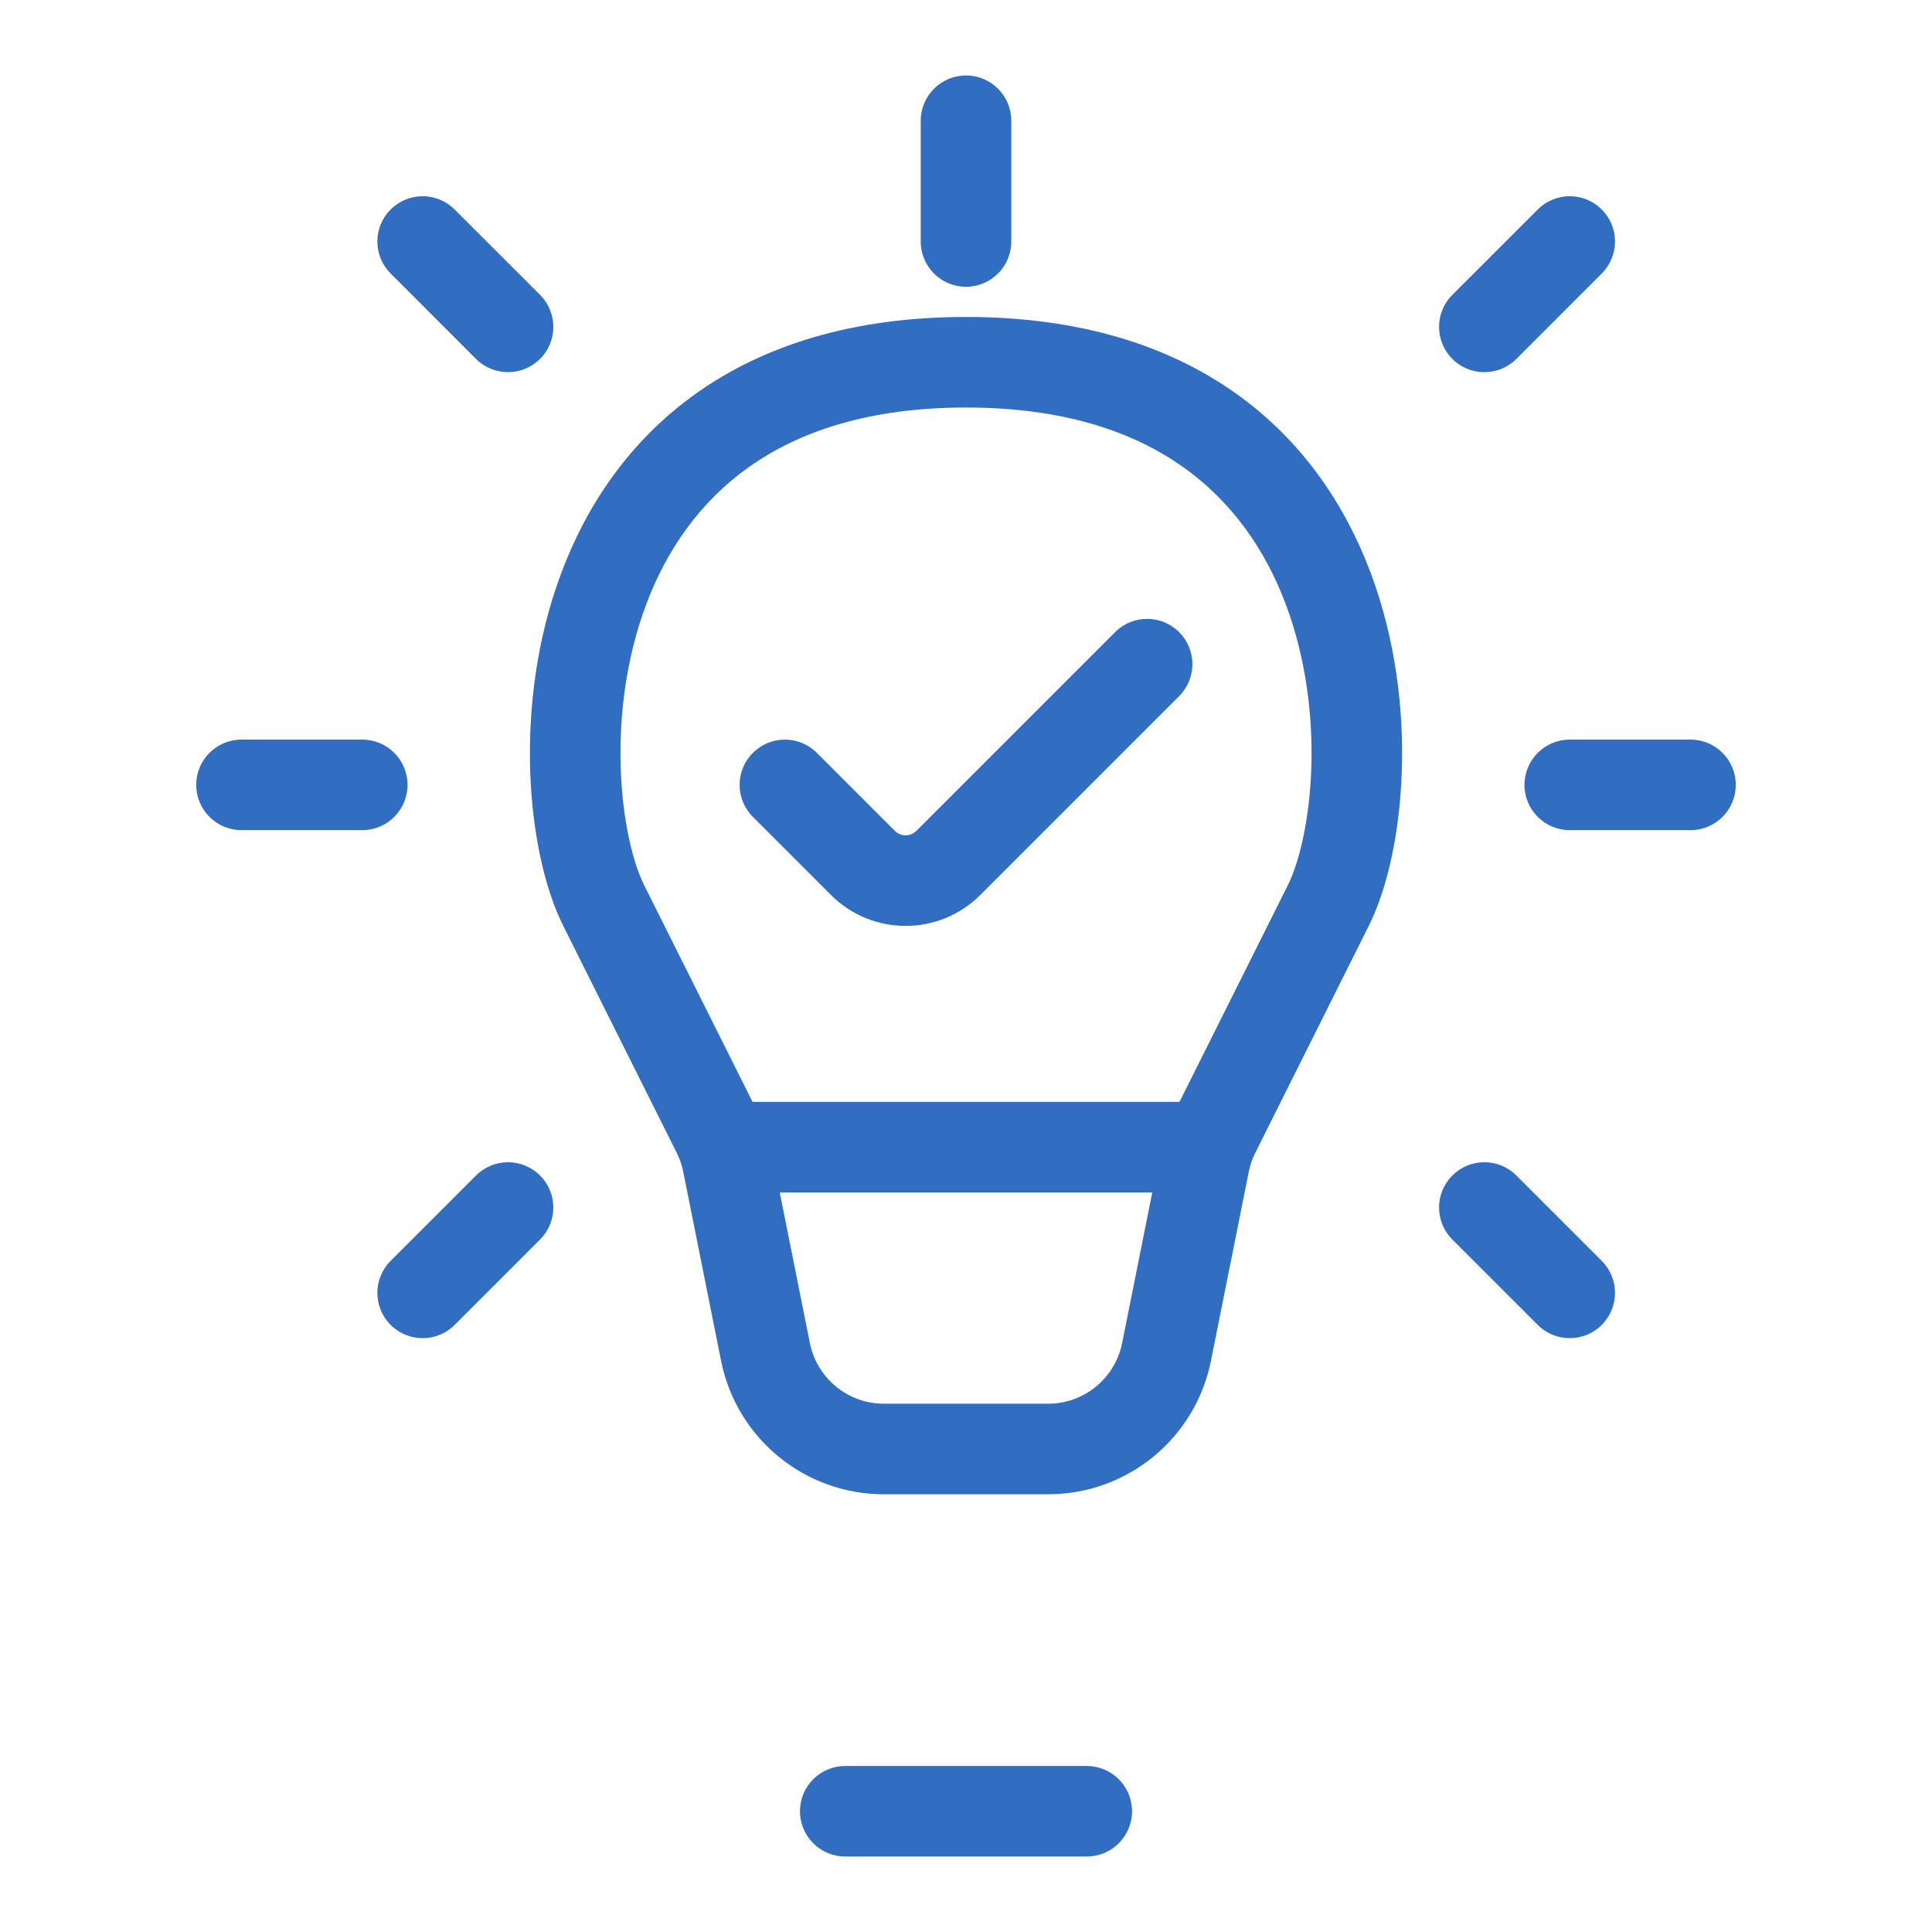
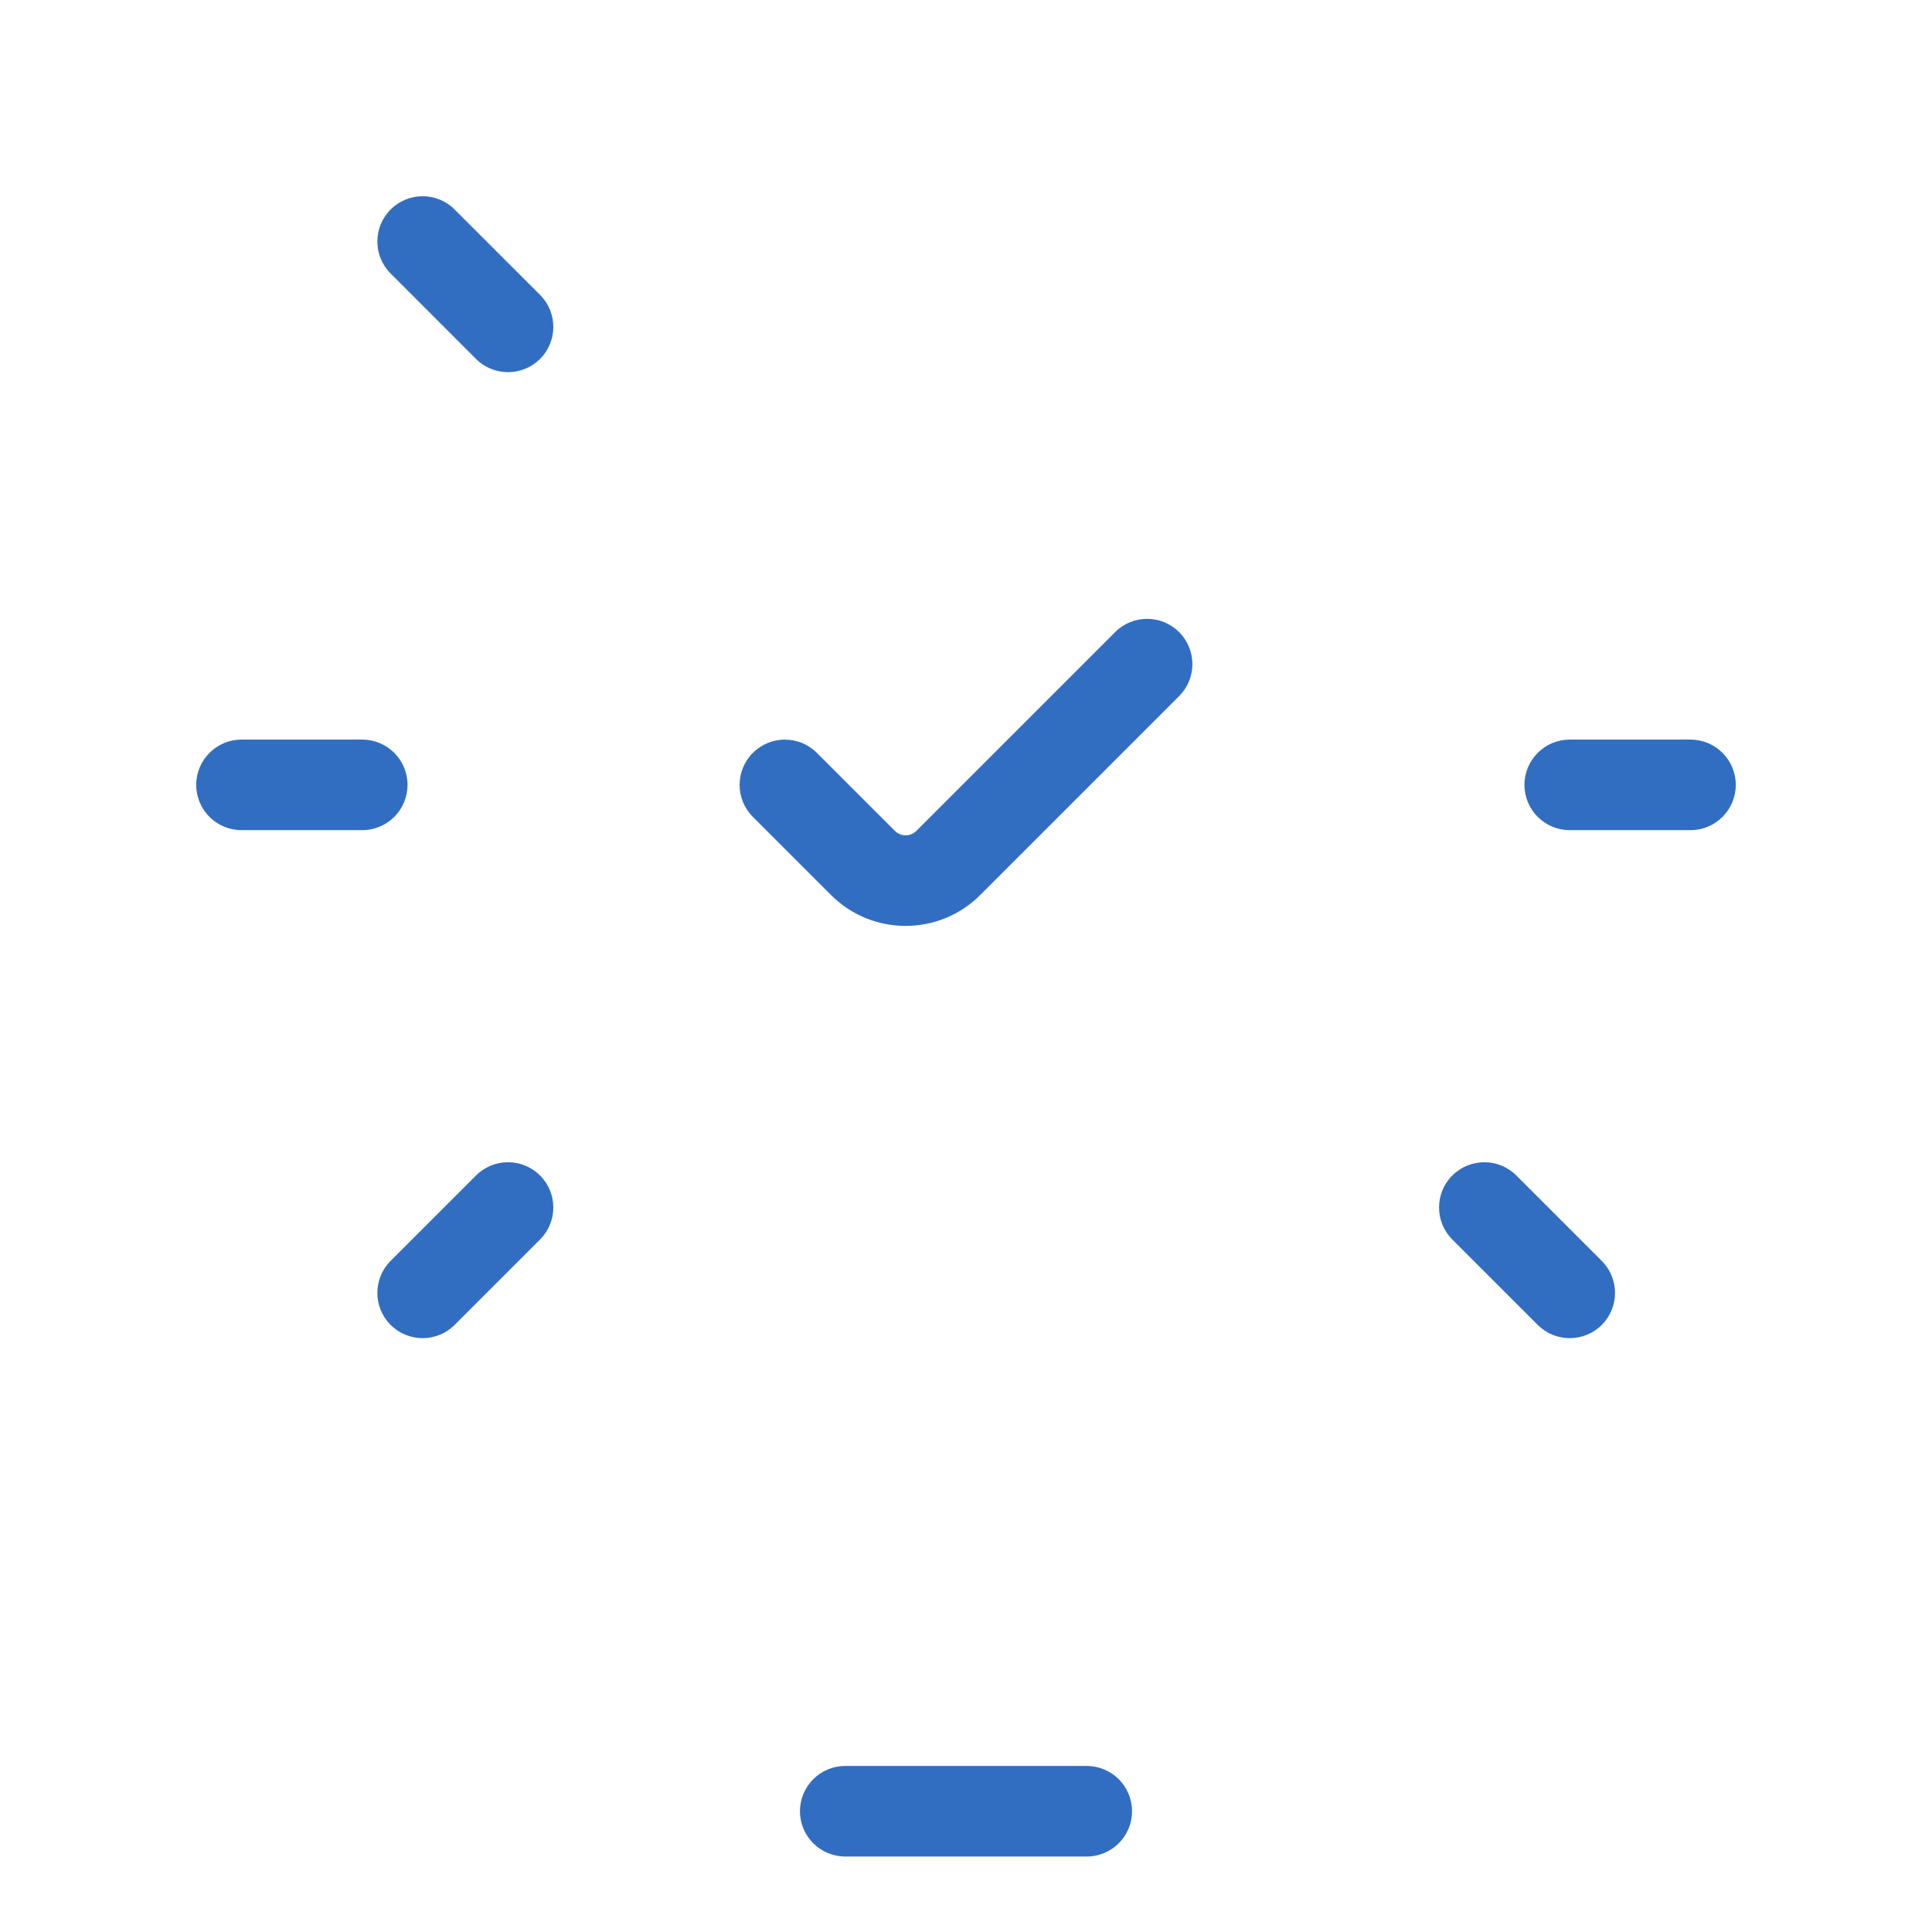
<svg xmlns="http://www.w3.org/2000/svg" width="32" height="32" viewBox="0 0 32 32" fill="none">
-   <path fill-rule="evenodd" clip-rule="evenodd" d="M11.535 6.513C12.65 5.722 14.121 5.25 16 5.25C17.879 5.25 19.35 5.722 20.465 6.513C21.578 7.303 22.285 8.374 22.702 9.487C23.118 10.595 23.252 11.758 23.218 12.775C23.185 13.779 22.985 14.707 22.671 15.335L20.79 19.097C20.741 19.196 20.705 19.3 20.683 19.41L20.057 22.539C19.8 23.825 18.671 24.75 17.36 24.75H14.64C13.329 24.75 12.2 23.825 11.943 22.539L11.317 19.41C11.295 19.3 11.259 19.196 11.21 19.097L9.329 15.335C9.015 14.707 8.815 13.779 8.782 12.775C8.748 11.758 8.882 10.595 9.298 9.487C9.715 8.374 10.422 7.303 11.535 6.513ZM10.281 12.725C10.31 13.596 10.485 14.293 10.671 14.665L12.552 18.426C12.661 18.645 12.74 18.876 12.788 19.116L13.414 22.245C13.531 22.829 14.044 23.25 14.64 23.25H17.36C17.956 23.25 18.469 22.829 18.586 22.245L19.212 19.116C19.26 18.876 19.339 18.645 19.448 18.426L21.329 14.665C21.515 14.293 21.69 13.596 21.719 12.725C21.748 11.867 21.632 10.905 21.298 10.013C20.965 9.126 20.422 8.322 19.597 7.737C18.775 7.153 17.621 6.75 16 6.75C14.379 6.75 13.225 7.153 12.403 7.737C11.578 8.322 11.035 9.126 10.702 10.013C10.368 10.905 10.252 11.867 10.281 12.725Z" fill="#316EC2" />
  <path fill-rule="evenodd" clip-rule="evenodd" d="M13.25 30C13.25 29.586 13.586 29.25 14 29.25H18C18.414 29.25 18.75 29.586 18.75 30C18.75 30.414 18.414 30.75 18 30.75H14C13.586 30.75 13.25 30.414 13.25 30Z" fill="#316EC2" />
  <path fill-rule="evenodd" clip-rule="evenodd" d="M19.53 10.47C19.823 10.763 19.823 11.237 19.53 11.53L16.237 14.823C15.554 15.507 14.446 15.507 13.763 14.823L12.47 13.53C12.177 13.237 12.177 12.763 12.47 12.47C12.763 12.177 13.237 12.177 13.53 12.47L14.823 13.763C14.921 13.86 15.079 13.86 15.177 13.763L18.47 10.47C18.763 10.177 19.237 10.177 19.53 10.47Z" fill="#316EC2" />
-   <path fill-rule="evenodd" clip-rule="evenodd" d="M16 1.25C16.414 1.25 16.75 1.586 16.75 2V4C16.75 4.414 16.414 4.75 16 4.75C15.586 4.75 15.25 4.414 15.25 4V2C15.25 1.586 15.586 1.25 16 1.25Z" fill="#316EC2" />
  <path fill-rule="evenodd" clip-rule="evenodd" d="M3.25 13C3.25 12.586 3.586 12.25 4 12.25L6 12.25C6.414 12.25 6.75 12.586 6.75 13C6.75 13.414 6.414 13.75 6 13.75L4 13.75C3.586 13.75 3.25 13.414 3.25 13Z" fill="#316EC2" />
  <path fill-rule="evenodd" clip-rule="evenodd" d="M6.47 3.47C6.763 3.177 7.238 3.177 7.53 3.47L8.945 4.884C9.238 5.177 9.238 5.652 8.945 5.945C8.652 6.237 8.177 6.237 7.884 5.945L6.47 4.53C6.177 4.237 6.177 3.763 6.47 3.47Z" fill="#316EC2" />
  <path fill-rule="evenodd" clip-rule="evenodd" d="M6.47 21.945C6.763 22.237 7.238 22.237 7.53 21.945L8.945 20.53C9.238 20.237 9.238 19.762 8.945 19.47C8.652 19.177 8.177 19.177 7.884 19.47L6.47 20.884C6.177 21.177 6.177 21.652 6.47 21.945Z" fill="#316EC2" />
-   <path fill-rule="evenodd" clip-rule="evenodd" d="M26.53 3.47C26.237 3.177 25.762 3.177 25.47 3.47L24.055 4.884C23.762 5.177 23.762 5.652 24.055 5.945C24.348 6.237 24.823 6.237 25.116 5.945L26.53 4.53C26.823 4.237 26.823 3.763 26.53 3.47Z" fill="#316EC2" />
  <path fill-rule="evenodd" clip-rule="evenodd" d="M26.53 21.945C26.237 22.237 25.762 22.237 25.47 21.945L24.055 20.53C23.762 20.237 23.762 19.762 24.055 19.47C24.348 19.177 24.823 19.177 25.116 19.47L26.53 20.884C26.823 21.177 26.823 21.652 26.53 21.945Z" fill="#316EC2" />
  <path fill-rule="evenodd" clip-rule="evenodd" d="M25.25 13C25.25 12.586 25.586 12.25 26 12.25L28 12.25C28.414 12.25 28.75 12.586 28.75 13C28.75 13.414 28.414 13.75 28 13.75L26 13.75C25.586 13.75 25.25 13.414 25.25 13Z" fill="#316EC2" />
-   <path fill-rule="evenodd" clip-rule="evenodd" d="M11.25 19C11.25 18.586 11.586 18.25 12 18.25H20C20.414 18.25 20.75 18.586 20.75 19C20.75 19.414 20.414 19.75 20 19.75H12C11.586 19.75 11.25 19.414 11.25 19Z" fill="#316EC2" />
</svg>